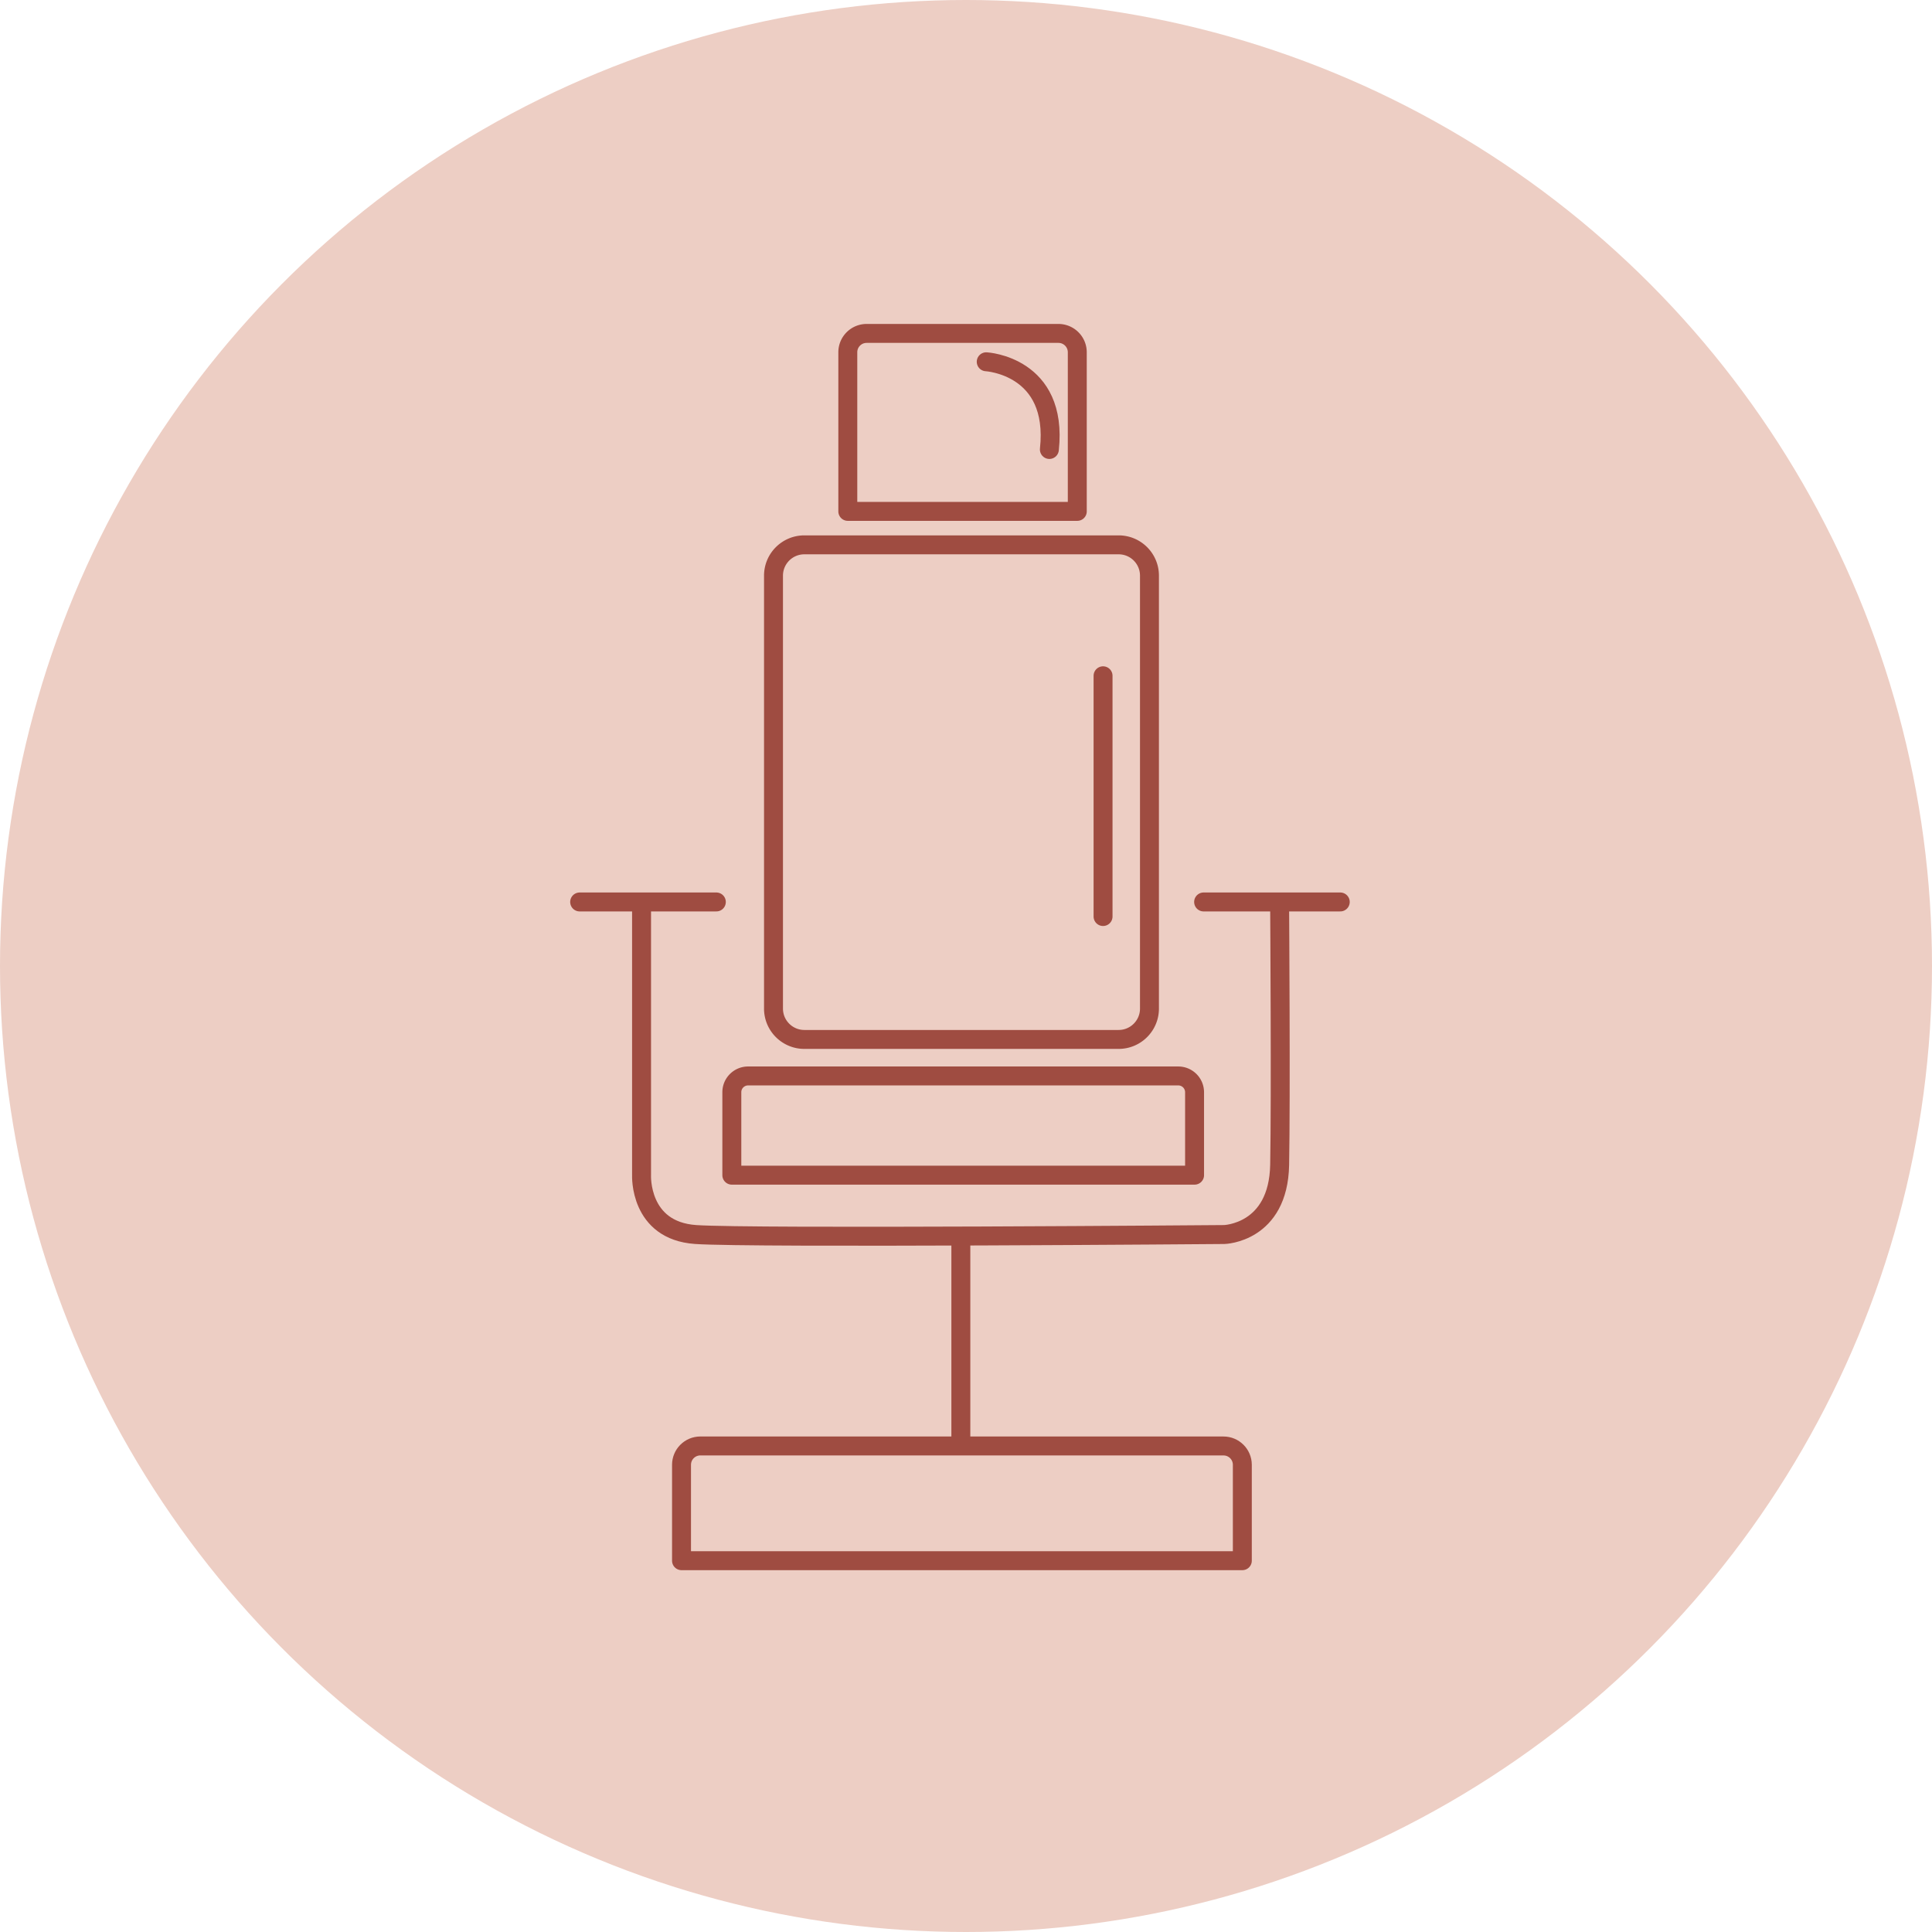
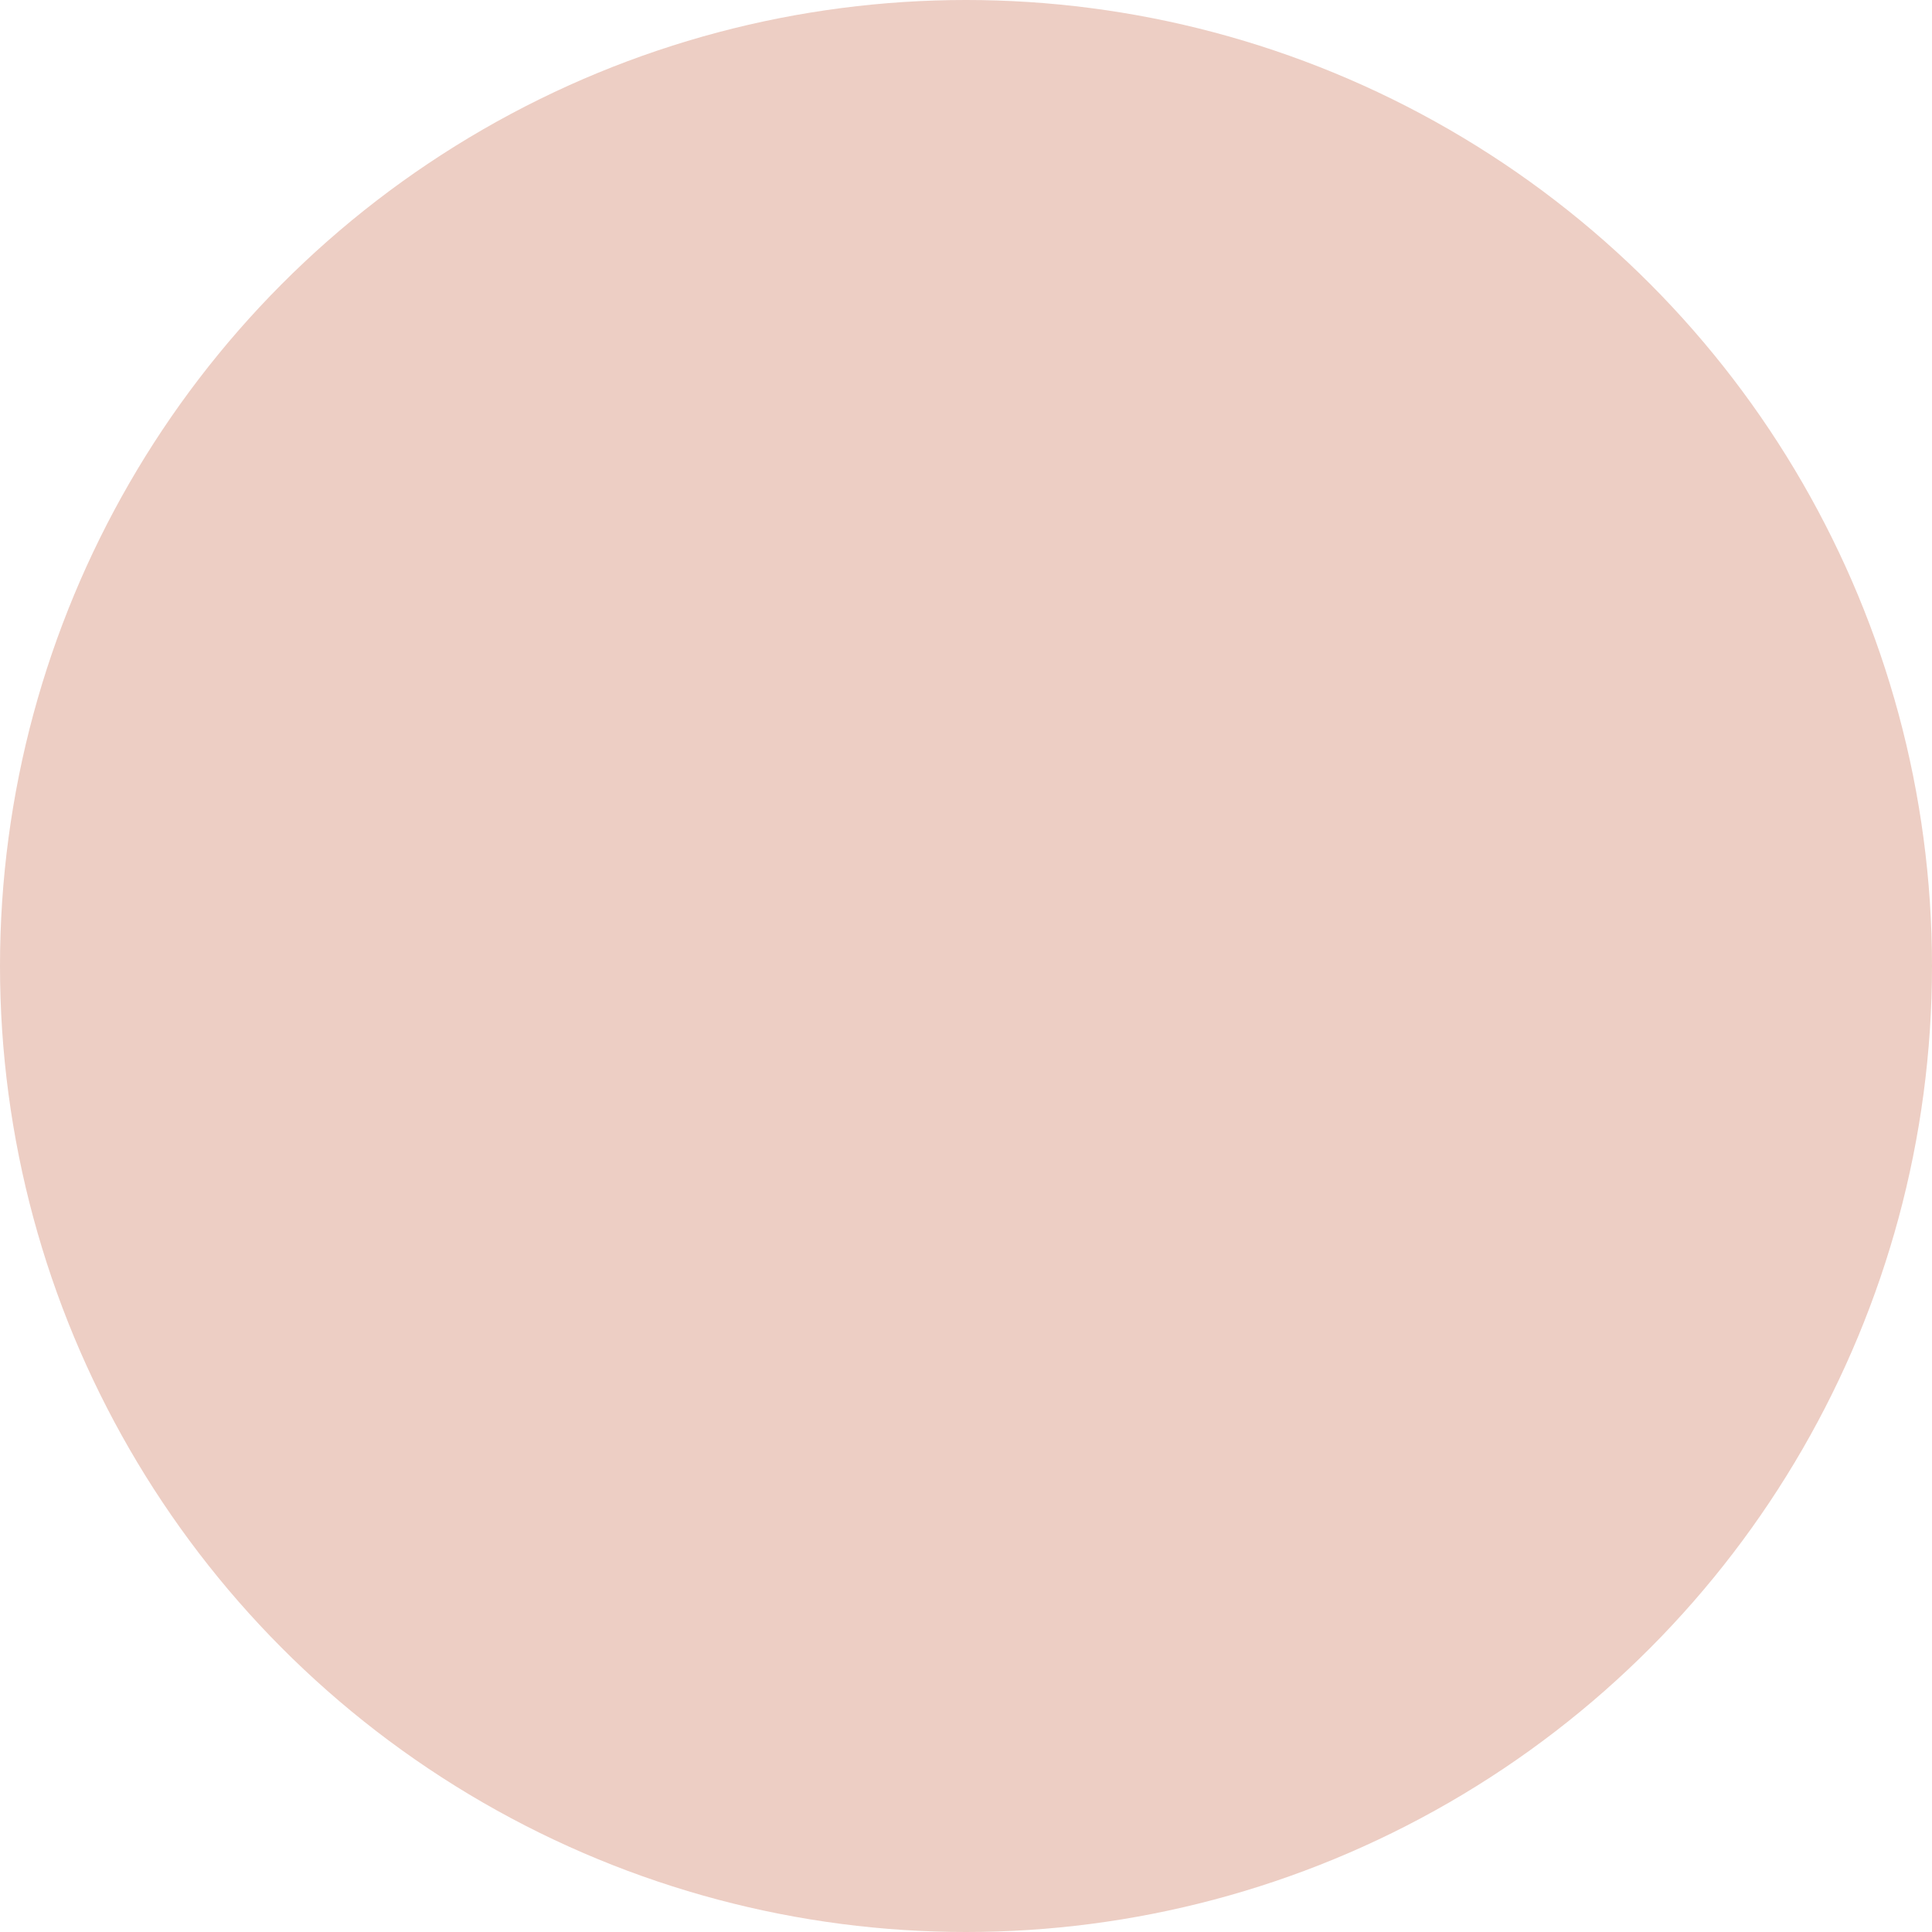
<svg xmlns="http://www.w3.org/2000/svg" width="102" height="102" fill="none" viewBox="0 0 102 102">
  <circle cx="51" cy="51" r="51" fill="#EDCEC4" />
  <g stroke="#9F4C41" stroke-linecap="round" stroke-linejoin="round" clip-path="url(#a)">
-     <path d="M45.755 17.603H55.88c.55 0 .995.446.995.995v8.4H44.76v-8.4c0-.55.445-.995.995-.995ZM59.06 28.765H42.466c-.9 0-1.629.729-1.629 1.628v22.856c0 .899.73 1.628 1.629 1.628h16.592c.9 0 1.628-.73 1.628-1.628V30.393c0-.9-.728-1.628-1.628-1.628Zm-19.565 28.04h22.713a.86.86 0 0 1 .859.858v4.38h-24.43v-4.38c0-.475.386-.858.858-.858Z" />
-     <path d="M33.871 47.619v14.427s-.137 2.926 2.858 3.131c2.995.205 27.903 0 27.903 0s2.858-.068 2.927-3.675c.068-3.607 0-13.545 0-13.545m-36.956-.338h7.216m25.726 0h7.214m-20.031 28.72V65.266M36.976 76.34h27.618c.55 0 .995.445.995.994v5.063H35.981v-5.063c0-.55.445-.995.995-.995ZM52.068 19.1s3.812.205 3.334 4.63m2.834 11.948v12.71" />
-   </g>
+     </g>
  <defs>
    <clipPath id="a">
-       <path fill="#fff" d="M30 17h41.365v66H30z" />
-     </clipPath>
+       </clipPath>
  </defs>
</svg>